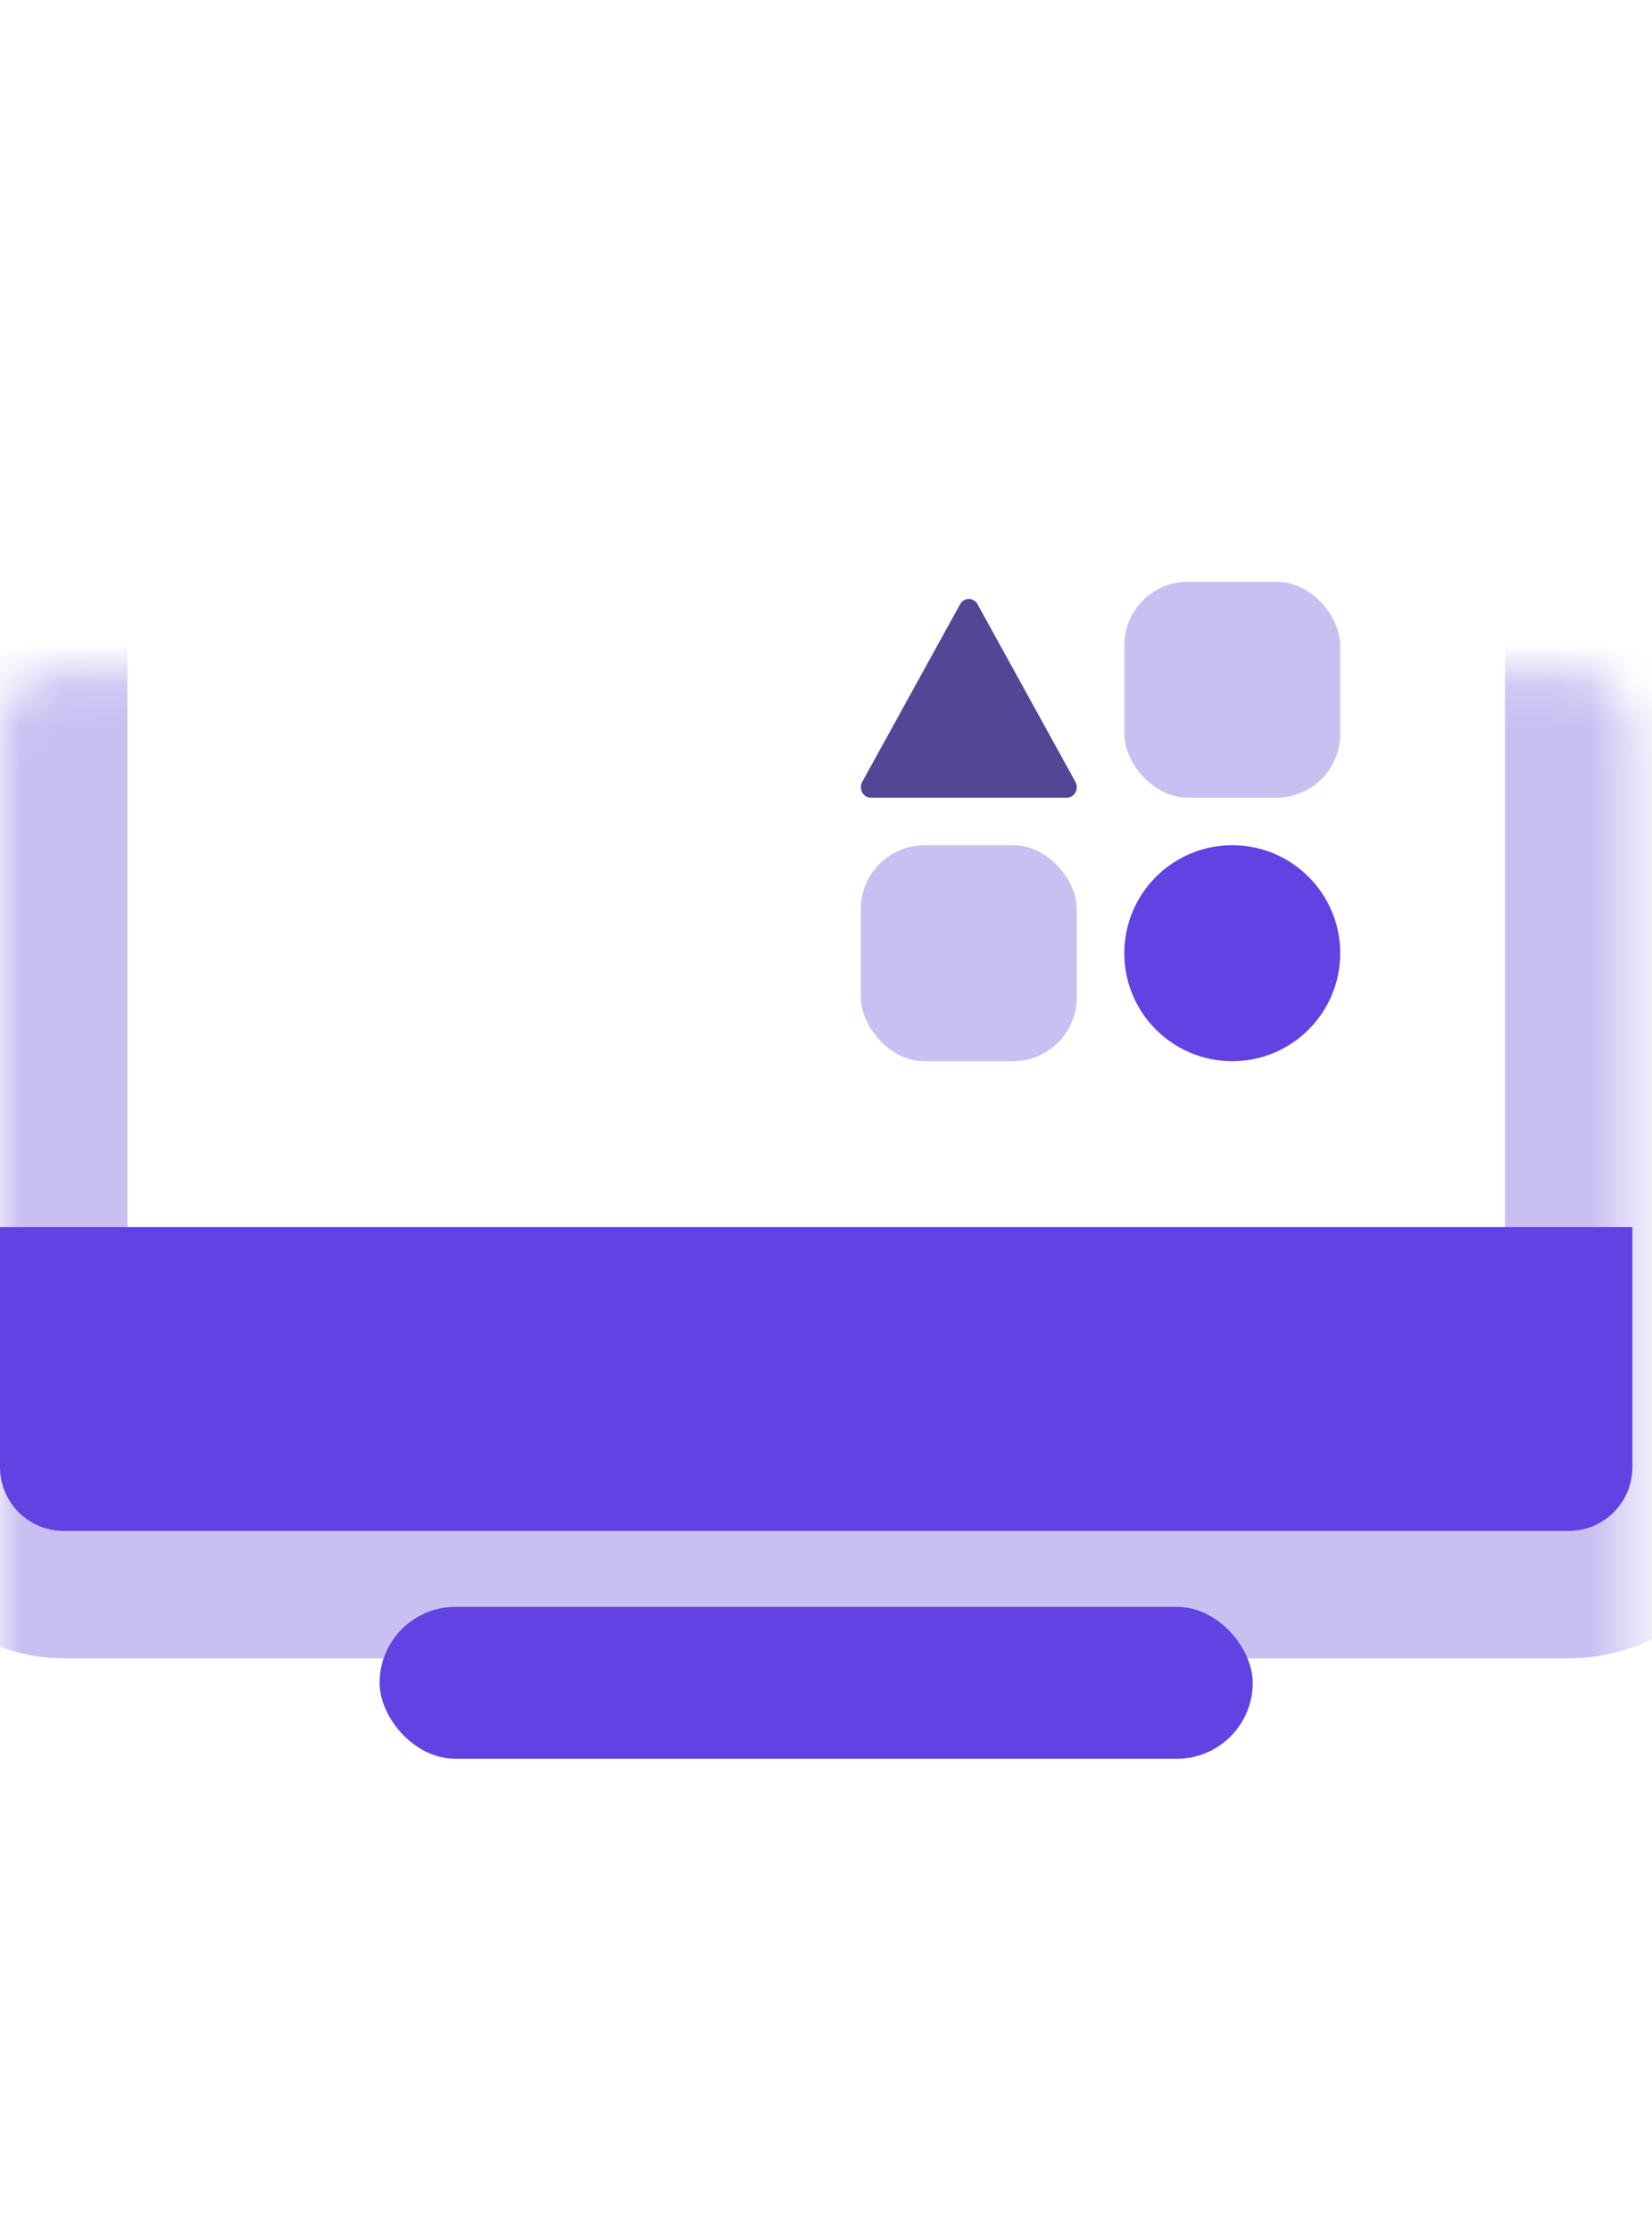
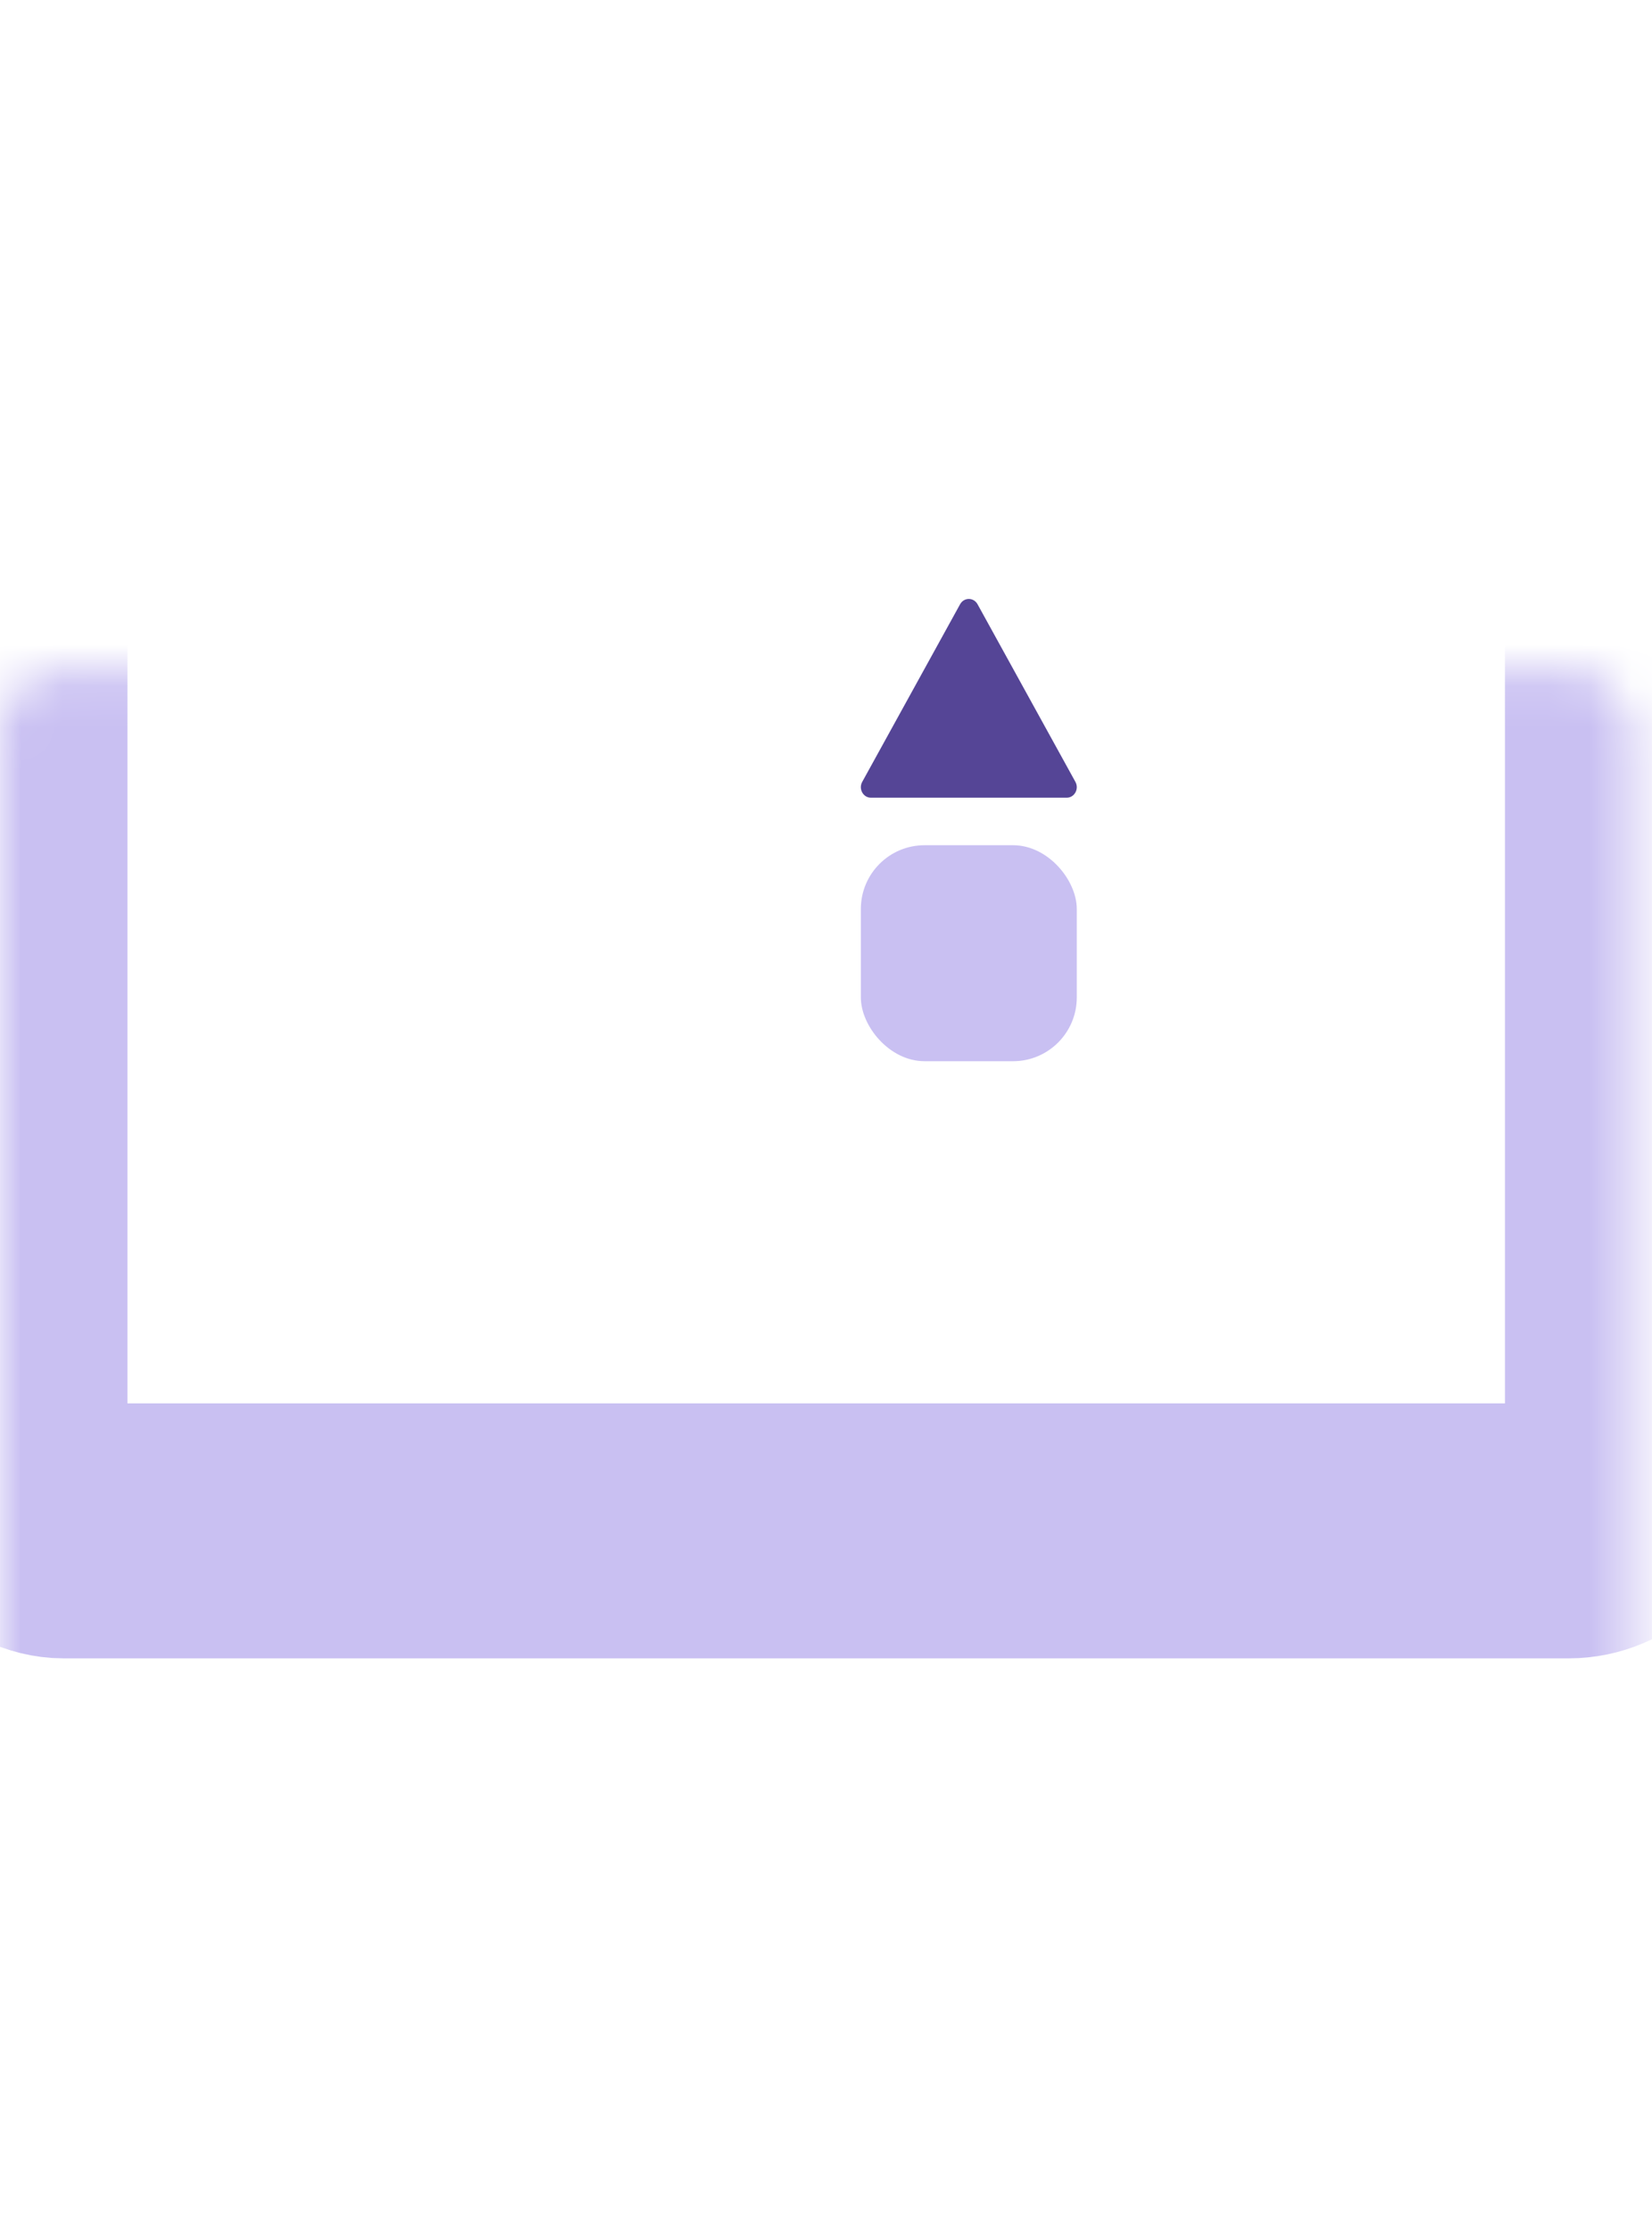
<svg xmlns="http://www.w3.org/2000/svg" width="40" height="54" viewBox="0 0 40 54" fill="none">
  <mask id="path-1-inside-1_2708_8768" fill="white">
    <rect y="8.1" width="39.525" height="28.954" rx="1.543" />
  </mask>
  <rect y="8.1" width="39.525" height="28.954" rx="1.543" stroke="#C9C0F2" stroke-width="6.171" mask="url(#path-1-inside-1_2708_8768)" />
-   <path d="M0 29.701H39.525V35.512C39.525 36.364 38.834 37.055 37.982 37.055H1.543C0.691 37.055 0 36.364 0 35.512V29.701Z" fill="#6242E2" />
-   <rect x="9.191" y="38.893" width="21.141" height="3.677" rx="1.838" fill="#6242E2" />
-   <rect x="27.223" y="14.08" width="5.228" height="5.228" rx="1.543" fill="#C9C0F2" />
  <rect x="20.844" y="20.458" width="5.228" height="5.228" rx="1.543" fill="#C9C0F2" />
-   <circle cx="29.837" cy="23.072" r="2.614" fill="#6242E2" />
  <path d="M23.247 14.625C23.341 14.455 23.575 14.455 23.669 14.625L26.039 18.925C26.133 19.095 26.016 19.308 25.828 19.308H21.087C20.9 19.308 20.783 19.095 20.877 18.925L23.247 14.625Z" fill="#554596" />
</svg>